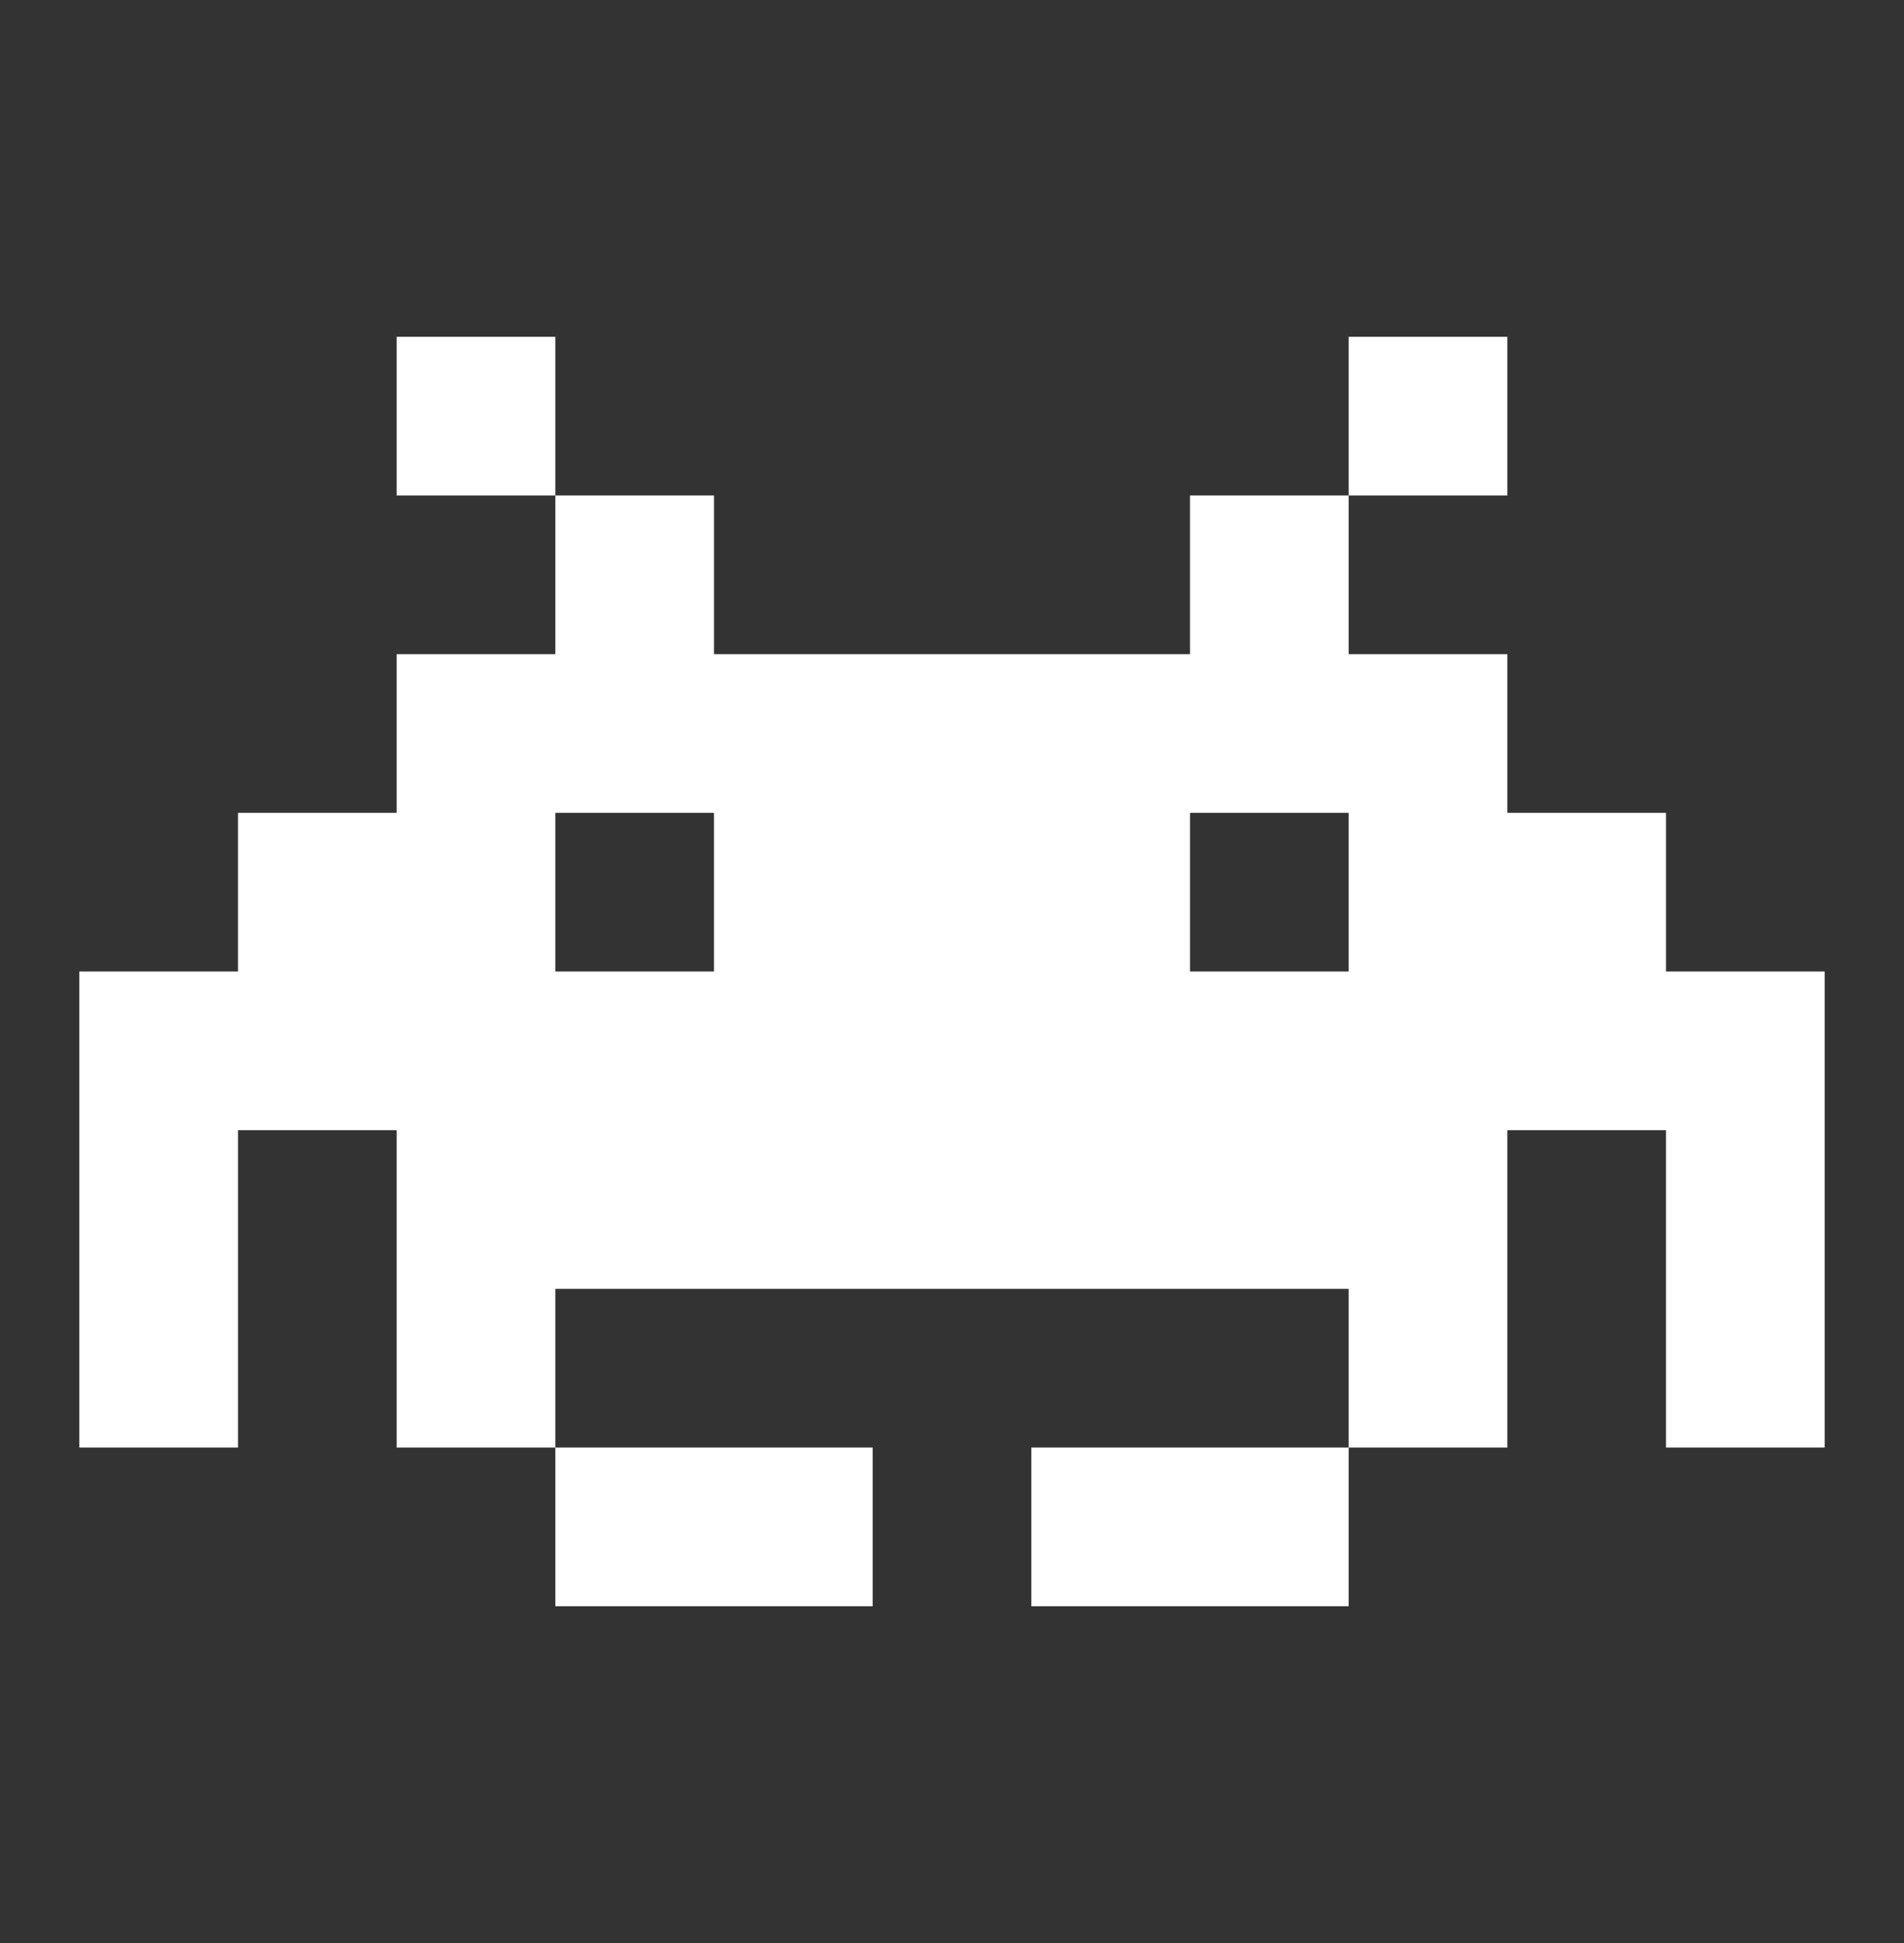
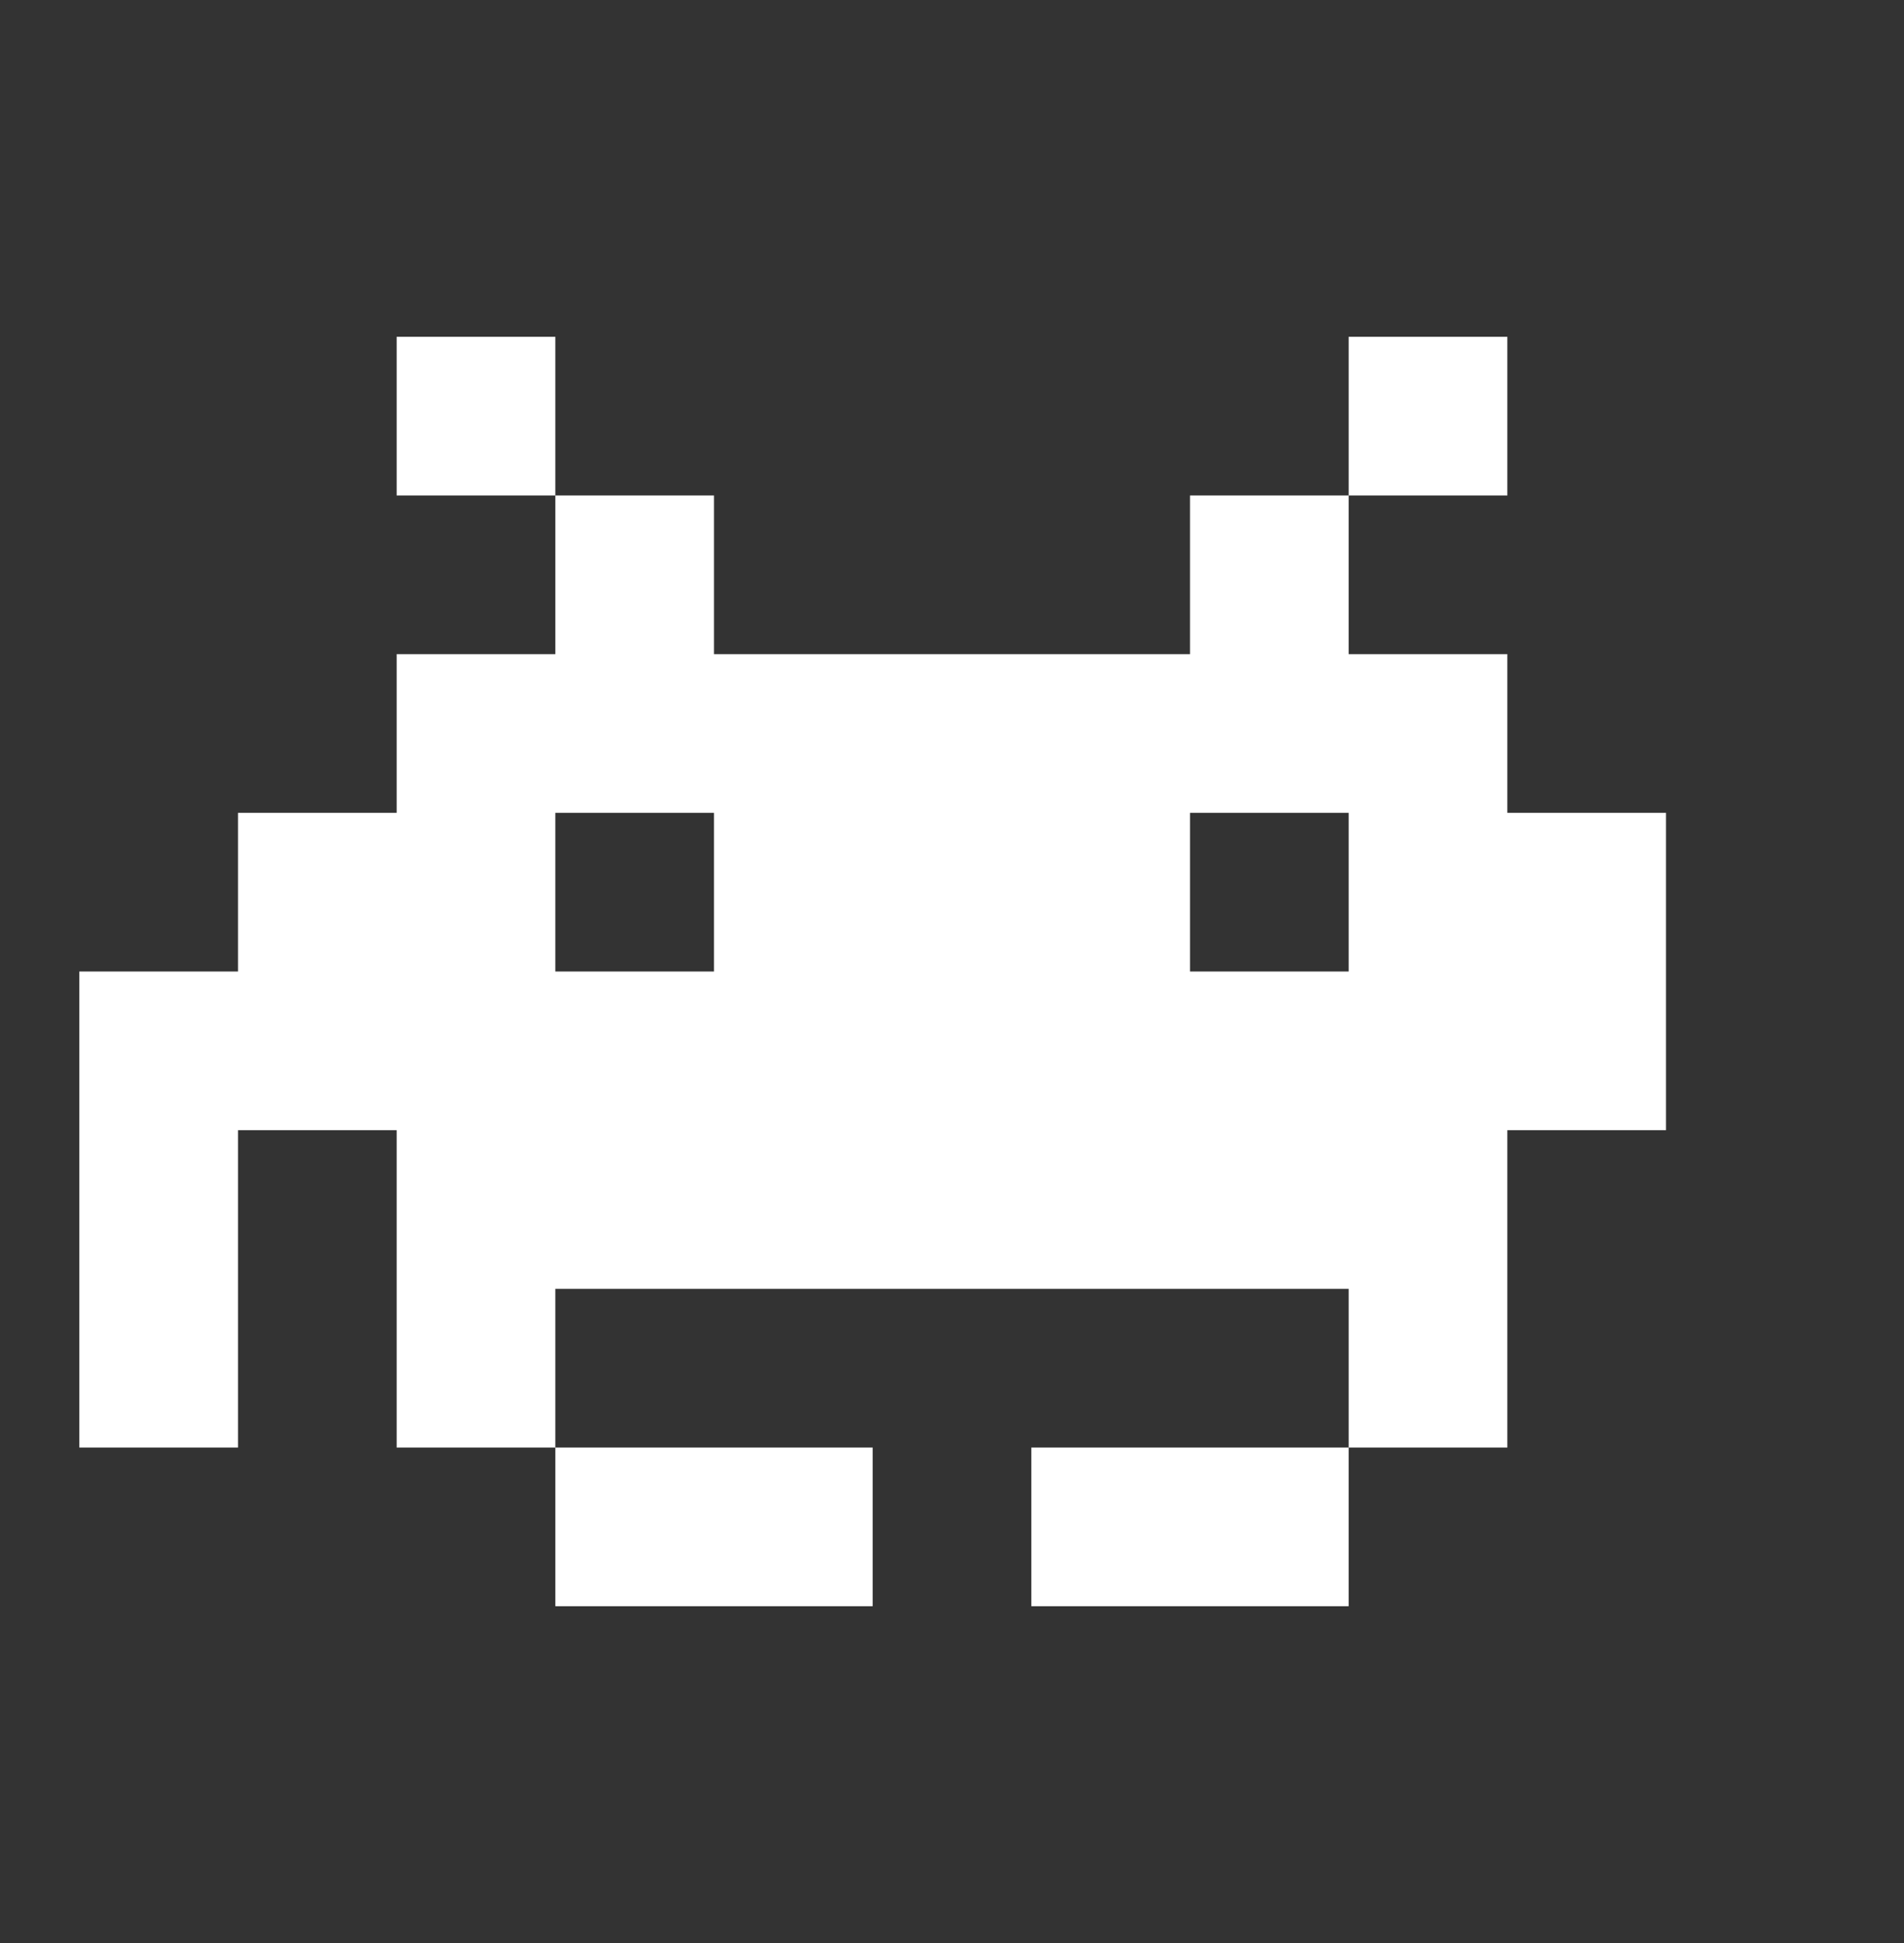
<svg xmlns="http://www.w3.org/2000/svg" width="49" height="50" viewBox="0 0 49 50" fill="none">
  <rect x="0" y="0" width="49" height="50" fill="#333333" stroke="none" />
-   <path d="M14.292 12.75H10.208V8.667H14.292V12.75ZM34.708 12.75H38.792V8.667H34.708V12.75ZM46.958 25V37.25H42.875V29.083H38.792V37.25H34.708V33.167H14.292V37.25H10.208V29.083H6.125V37.25H2.042V25H6.125V20.917H10.208V16.833H14.292V12.75H18.375V16.833H30.625V12.75H34.708V16.833H38.792V20.917H42.875V25H46.958ZM30.625 20.917V25H34.708V20.917H30.625ZM14.292 25H18.375V20.917H14.292V25ZM22.458 37.25H14.292V41.333H22.458V37.25ZM34.708 37.25H26.542V41.333H34.708V37.25Z" fill="white" />
+   <path d="M14.292 12.75H10.208V8.667H14.292V12.75ZM34.708 12.75H38.792V8.667H34.708V12.75ZM46.958 25H42.875V29.083H38.792V37.25H34.708V33.167H14.292V37.25H10.208V29.083H6.125V37.25H2.042V25H6.125V20.917H10.208V16.833H14.292V12.75H18.375V16.833H30.625V12.75H34.708V16.833H38.792V20.917H42.875V25H46.958ZM30.625 20.917V25H34.708V20.917H30.625ZM14.292 25H18.375V20.917H14.292V25ZM22.458 37.25H14.292V41.333H22.458V37.25ZM34.708 37.25H26.542V41.333H34.708V37.25Z" fill="white" />
</svg>